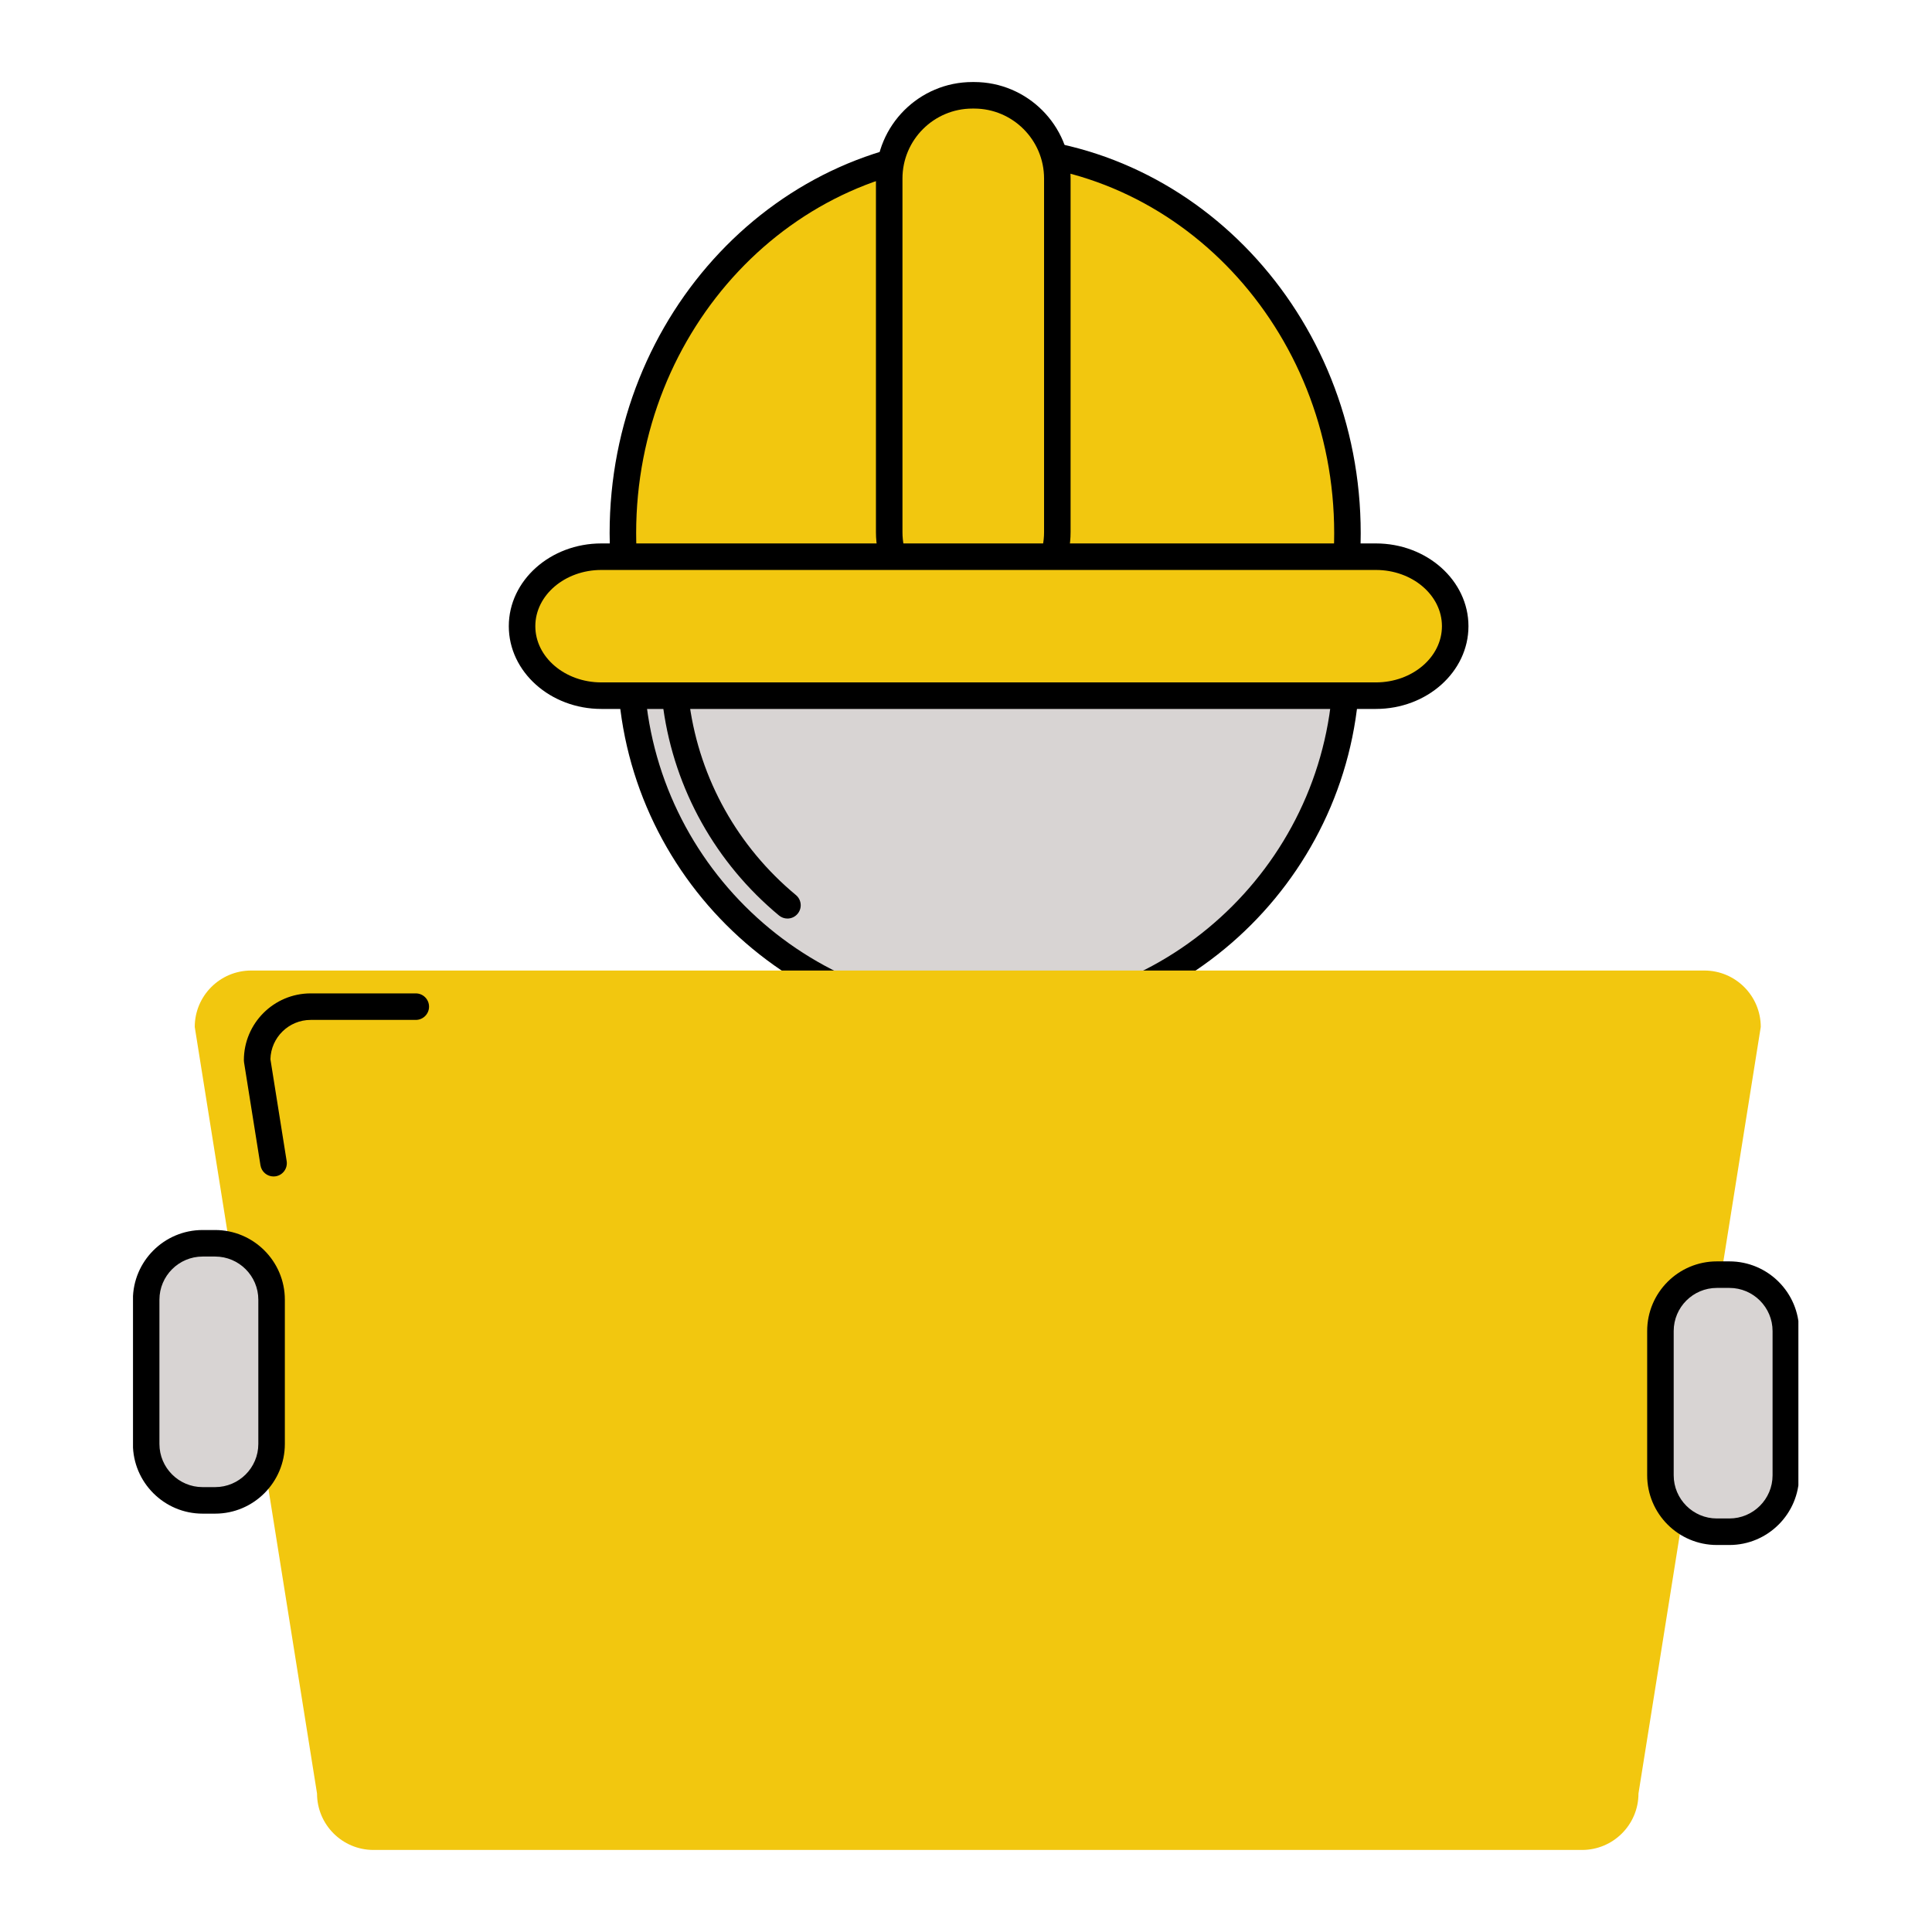
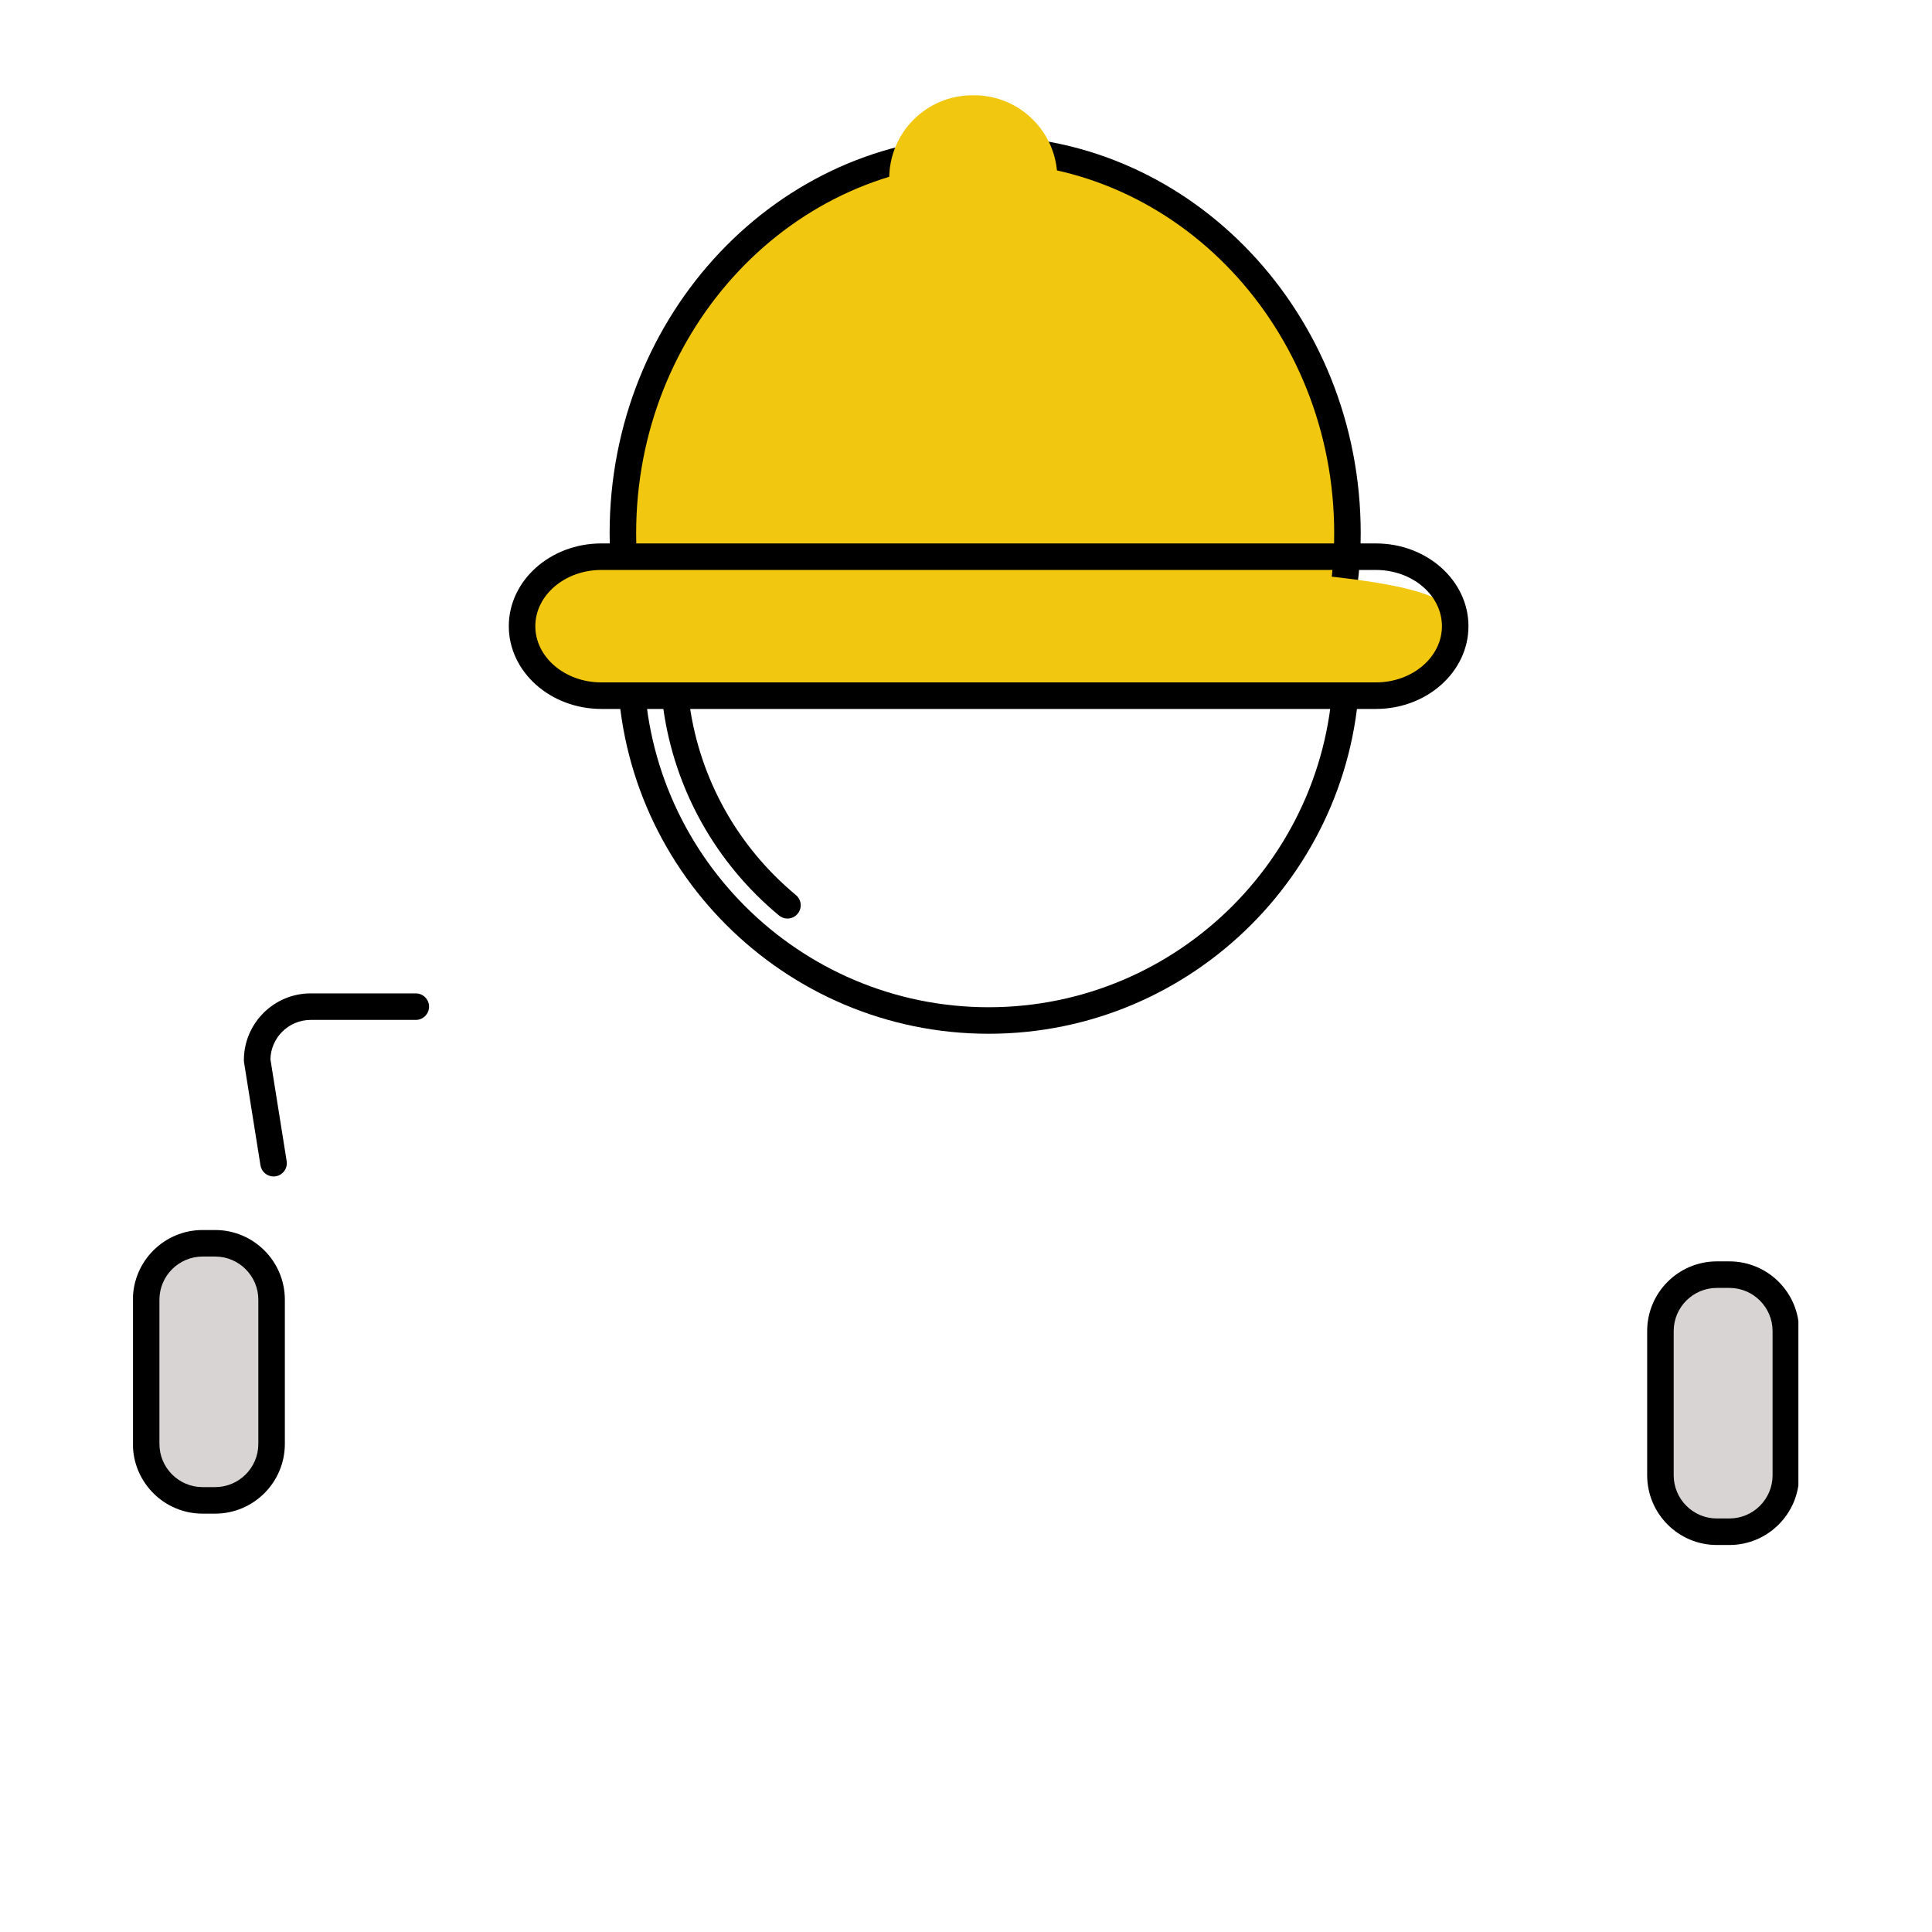
<svg xmlns="http://www.w3.org/2000/svg" width="500" zoomAndPan="magnify" viewBox="0 0 375 375" height="500" preserveAspectRatio="xMidYMid meet" version="1.0">
  <defs>
    <clipPath id="ced7afae05">
-       <path d="M 170 15.496 L 208 15.496 L 208 123 L 170 123 Z M 170 15.496 " clip-rule="nonzero" />
-     </clipPath>
+       </clipPath>
    <clipPath id="efdb391ed3">
      <path d="M 37 188 L 342 188 L 342 359.746 L 37 359.746 Z M 37 188 " clip-rule="nonzero" />
    </clipPath>
    <clipPath id="b166cea443">
      <path d="M 319 244 L 349.066 244 L 349.066 300 L 319 300 Z M 319 244 " clip-rule="nonzero" />
    </clipPath>
    <clipPath id="c7e8b8b244">
      <path d="M 25.816 238 L 56 238 L 56 294 L 25.816 294 Z M 25.816 238 " clip-rule="nonzero" />
    </clipPath>
  </defs>
  <rect x="-37.5" width="450" fill="#ffffff" y="-37.5" height="450" fill-opacity="1" />
-   <rect x="-37.5" width="450" fill="#ffffff" y="-37.5" height="450" fill-opacity="1" />
-   <path fill="#d8d4d3" d="M 261.371 128.598 C 261.371 129.734 261.34 130.871 261.285 132.008 C 261.23 133.145 261.145 134.277 261.035 135.406 C 260.922 136.539 260.785 137.668 260.617 138.793 C 260.449 139.918 260.258 141.039 260.035 142.152 C 259.812 143.27 259.562 144.375 259.289 145.48 C 259.012 146.582 258.707 147.68 258.379 148.766 C 258.047 149.855 257.691 150.934 257.309 152.004 C 256.926 153.074 256.516 154.137 256.082 155.188 C 255.645 156.238 255.184 157.277 254.699 158.305 C 254.211 159.332 253.703 160.348 253.164 161.352 C 252.629 162.352 252.07 163.34 251.484 164.316 C 250.898 165.293 250.293 166.254 249.66 167.199 C 249.027 168.145 248.375 169.074 247.695 169.984 C 247.02 170.898 246.32 171.797 245.598 172.676 C 244.879 173.555 244.137 174.414 243.371 175.258 C 242.609 176.098 241.824 176.922 241.02 177.727 C 240.215 178.531 239.395 179.312 238.551 180.078 C 237.707 180.84 236.848 181.582 235.969 182.305 C 235.09 183.027 234.191 183.727 233.281 184.402 C 232.367 185.082 231.438 185.734 230.492 186.367 C 229.547 187 228.586 187.605 227.609 188.191 C 226.637 188.777 225.645 189.336 224.645 189.871 C 223.641 190.406 222.625 190.918 221.598 191.406 C 220.57 191.891 219.531 192.352 218.48 192.785 C 217.43 193.223 216.367 193.633 215.297 194.016 C 214.227 194.398 213.148 194.754 212.059 195.086 C 210.973 195.414 209.875 195.719 208.773 195.992 C 207.672 196.27 206.562 196.52 205.445 196.742 C 204.332 196.961 203.211 197.156 202.086 197.324 C 200.961 197.492 199.832 197.629 198.703 197.742 C 197.57 197.852 196.438 197.938 195.301 197.992 C 194.164 198.047 193.027 198.074 191.891 198.074 C 190.754 198.074 189.617 198.047 188.484 197.992 C 187.348 197.938 186.215 197.852 185.082 197.742 C 183.949 197.629 182.82 197.492 181.699 197.324 C 180.574 197.156 179.453 196.961 178.336 196.742 C 177.223 196.52 176.113 196.27 175.012 195.992 C 173.906 195.719 172.812 195.414 171.723 195.086 C 170.637 194.754 169.555 194.398 168.484 194.016 C 167.414 193.633 166.355 193.223 165.305 192.785 C 164.254 192.352 163.215 191.891 162.188 191.406 C 161.16 190.918 160.145 190.406 159.141 189.871 C 158.137 189.336 157.148 188.777 156.172 188.191 C 155.199 187.605 154.238 187 153.293 186.367 C 152.348 185.734 151.418 185.082 150.504 184.402 C 149.59 183.727 148.695 183.027 147.816 182.305 C 146.938 181.582 146.074 180.84 145.234 180.078 C 144.391 179.312 143.566 178.531 142.766 177.727 C 141.961 176.922 141.176 176.098 140.414 175.258 C 139.648 174.414 138.906 173.555 138.184 172.676 C 137.465 171.797 136.766 170.898 136.086 169.984 C 135.41 169.074 134.754 168.145 134.125 167.199 C 133.492 166.254 132.883 165.293 132.297 164.316 C 131.715 163.34 131.152 162.352 130.617 161.352 C 130.082 160.348 129.57 159.332 129.086 158.305 C 128.598 157.277 128.137 156.238 127.703 155.188 C 127.27 154.137 126.859 153.074 126.477 152.004 C 126.094 150.934 125.734 149.855 125.406 148.766 C 125.074 147.68 124.773 146.582 124.496 145.48 C 124.219 144.375 123.973 143.27 123.75 142.152 C 123.527 141.039 123.332 139.918 123.168 138.793 C 123 137.668 122.859 136.539 122.75 135.406 C 122.637 134.277 122.555 133.145 122.496 132.008 C 122.441 130.871 122.414 129.734 122.414 128.598 C 122.414 127.461 122.441 126.324 122.496 125.188 C 122.555 124.055 122.637 122.918 122.75 121.789 C 122.859 120.656 123 119.527 123.168 118.402 C 123.332 117.277 123.527 116.16 123.75 115.043 C 123.973 113.93 124.219 112.82 124.496 111.715 C 124.773 110.613 125.074 109.52 125.406 108.43 C 125.734 107.34 126.094 106.262 126.477 105.191 C 126.859 104.121 127.27 103.062 127.703 102.012 C 128.137 100.961 128.598 99.922 129.086 98.895 C 129.57 97.863 130.082 96.848 130.617 95.848 C 131.152 94.844 131.715 93.855 132.297 92.879 C 132.883 91.902 133.492 90.945 134.125 90 C 134.754 89.055 135.41 88.125 136.086 87.211 C 136.766 86.297 137.465 85.402 138.184 84.523 C 138.906 83.645 139.648 82.781 140.414 81.941 C 141.176 81.098 141.961 80.273 142.766 79.469 C 143.566 78.668 144.391 77.883 145.234 77.117 C 146.074 76.355 146.938 75.613 147.816 74.891 C 148.695 74.168 149.59 73.469 150.504 72.793 C 151.418 72.117 152.348 71.461 153.293 70.828 C 154.238 70.199 155.199 69.59 156.172 69.004 C 157.148 68.422 158.137 67.859 159.141 67.324 C 160.145 66.789 161.16 66.277 162.188 65.793 C 163.215 65.305 164.254 64.844 165.305 64.41 C 166.355 63.973 167.414 63.566 168.484 63.184 C 169.555 62.801 170.637 62.441 171.723 62.113 C 172.812 61.781 173.906 61.48 175.012 61.203 C 176.113 60.926 177.223 60.676 178.336 60.457 C 179.453 60.234 180.574 60.039 181.699 59.871 C 182.82 59.707 183.949 59.566 185.082 59.457 C 186.215 59.344 187.348 59.262 188.484 59.203 C 189.617 59.148 190.754 59.121 191.891 59.121 C 193.027 59.121 194.164 59.148 195.301 59.203 C 196.438 59.262 197.57 59.344 198.703 59.457 C 199.832 59.566 200.961 59.707 202.086 59.871 C 203.211 60.039 204.332 60.234 205.445 60.457 C 206.562 60.676 207.672 60.926 208.773 61.203 C 209.875 61.48 210.973 61.781 212.059 62.113 C 213.148 62.441 214.227 62.801 215.297 63.184 C 216.367 63.566 217.43 63.973 218.48 64.41 C 219.531 64.844 220.57 65.305 221.598 65.793 C 222.625 66.277 223.641 66.789 224.645 67.324 C 225.645 67.859 226.637 68.422 227.609 69.004 C 228.586 69.59 229.547 70.199 230.492 70.828 C 231.438 71.461 232.367 72.117 233.281 72.793 C 234.191 73.469 235.09 74.168 235.969 74.891 C 236.848 75.613 237.707 76.355 238.551 77.117 C 239.395 77.883 240.215 78.668 241.02 79.469 C 241.824 80.273 242.609 81.098 243.371 81.941 C 244.137 82.781 244.879 83.645 245.598 84.523 C 246.32 85.402 247.02 86.297 247.695 87.211 C 248.375 88.125 249.027 89.055 249.66 90 C 250.293 90.945 250.898 91.902 251.484 92.879 C 252.07 93.855 252.629 94.844 253.164 95.848 C 253.703 96.848 254.211 97.863 254.699 98.895 C 255.184 99.922 255.645 100.961 256.082 102.012 C 256.516 103.062 256.926 104.121 257.309 105.191 C 257.691 106.262 258.047 107.34 258.379 108.43 C 258.707 109.52 259.012 110.613 259.289 111.715 C 259.562 112.82 259.812 113.93 260.035 115.043 C 260.258 116.16 260.449 117.277 260.617 118.402 C 260.785 119.527 260.922 120.656 261.035 121.789 C 261.145 122.918 261.23 124.055 261.285 125.188 C 261.34 126.324 261.371 127.461 261.371 128.598 Z M 261.371 128.598 " fill-opacity="1" fill-rule="nonzero" />
  <path fill="#000000" d="M 191.895 200.652 C 152.164 200.652 119.84 168.328 119.84 128.598 C 119.84 88.867 152.164 56.543 191.895 56.543 C 231.621 56.543 263.945 88.867 263.945 128.598 C 263.945 168.328 231.625 200.652 191.895 200.652 Z M 191.895 61.695 C 155 61.695 124.988 91.707 124.988 128.598 C 124.988 165.488 155 195.504 191.895 195.504 C 228.785 195.504 258.797 165.488 258.797 128.598 C 258.797 91.707 228.785 61.695 191.895 61.695 Z M 191.895 61.695 " fill-opacity="1" fill-rule="nonzero" />
  <path fill="#000000" d="M 152.844 178.289 C 152.266 178.289 151.684 178.094 151.203 177.695 C 138.93 167.512 130.957 153.25 128.75 137.543 C 128.555 136.137 129.535 134.832 130.941 134.637 C 132.355 134.434 133.648 135.418 133.848 136.828 C 135.879 151.262 143.207 164.367 154.488 173.73 C 155.582 174.637 155.734 176.262 154.824 177.355 C 154.32 177.969 153.582 178.289 152.844 178.289 Z M 152.844 178.289 " fill-opacity="1" fill-rule="nonzero" />
  <path fill="#f2c70f" d="M 125.785 123.73 L 125.785 119.016 L 260 119.016 C 261 114.008 261.539 108.82 261.539 103.496 C 261.539 62.34 230.055 28.973 191.219 28.973 C 152.387 28.973 120.898 62.34 120.898 103.496 C 120.898 110.512 121.836 117.293 123.551 123.73 Z M 125.785 123.73 " fill-opacity="1" fill-rule="nonzero" />
  <path fill="#000000" d="M 125.785 126.305 L 123.555 126.305 C 122.387 126.305 121.367 125.52 121.066 124.395 C 119.25 117.582 118.328 110.551 118.328 103.496 C 118.328 60.984 151.027 26.398 191.223 26.398 C 231.414 26.398 264.113 60.984 264.113 103.496 C 264.113 108.848 263.578 114.238 262.523 119.523 C 262.285 120.727 261.227 121.594 260 121.594 L 128.359 121.594 L 128.359 123.73 C 128.359 125.152 127.203 126.305 125.785 126.305 Z M 191.223 31.547 C 153.867 31.547 123.477 63.824 123.477 103.496 C 123.477 107.93 123.867 112.355 124.637 116.711 C 124.98 116.539 125.371 116.441 125.785 116.441 L 257.859 116.441 C 258.594 112.156 258.965 107.812 258.965 103.496 C 258.965 63.824 228.574 31.547 191.223 31.547 Z M 191.223 31.547 " fill-opacity="1" fill-rule="nonzero" />
  <path fill="#f2c70f" d="M 205.23 103.281 C 205.23 112.203 198 119.43 189.082 119.43 L 188.742 119.43 C 179.828 119.43 172.598 112.203 172.598 103.281 L 172.598 34.648 C 172.598 25.727 179.828 18.496 188.742 18.496 L 189.082 18.496 C 198 18.496 205.23 25.727 205.23 34.648 Z M 205.23 103.281 " fill-opacity="1" fill-rule="nonzero" />
  <g clip-path="url(#ced7afae05)">
    <path fill="#000000" d="M 189.082 122.004 L 188.742 122.004 C 178.418 122.004 170.02 113.605 170.02 103.281 L 170.02 34.648 C 170.02 24.324 178.418 15.922 188.742 15.922 L 189.082 15.922 C 199.406 15.922 207.801 24.324 207.801 34.648 L 207.801 103.281 C 207.805 113.605 199.406 122.004 189.082 122.004 Z M 188.742 21.074 C 181.258 21.074 175.168 27.164 175.168 34.648 L 175.168 103.281 C 175.168 110.77 181.258 116.859 188.742 116.859 L 189.082 116.859 C 196.562 116.859 202.652 110.77 202.652 103.281 L 202.652 34.648 C 202.652 27.164 196.562 21.074 189.082 21.074 Z M 188.742 21.074 " fill-opacity="1" fill-rule="nonzero" />
  </g>
-   <path fill="#f2c70f" d="M 282.453 121.543 C 282.453 128.992 275.559 135.031 267.059 135.031 L 116.723 135.031 C 108.223 135.031 101.332 128.988 101.332 121.543 C 101.332 114.094 108.223 108.055 116.723 108.055 L 267.059 108.055 C 275.559 108.055 282.453 114.094 282.453 121.543 Z M 282.453 121.543 " fill-opacity="1" fill-rule="nonzero" />
+   <path fill="#f2c70f" d="M 282.453 121.543 C 282.453 128.992 275.559 135.031 267.059 135.031 L 116.723 135.031 C 108.223 135.031 101.332 128.988 101.332 121.543 C 101.332 114.094 108.223 108.055 116.723 108.055 C 275.559 108.055 282.453 114.094 282.453 121.543 Z M 282.453 121.543 " fill-opacity="1" fill-rule="nonzero" />
  <path fill="#000000" d="M 267.059 137.605 L 116.723 137.605 C 106.82 137.605 98.758 130.398 98.758 121.543 C 98.758 112.684 106.816 105.48 116.723 105.48 L 267.059 105.48 C 276.965 105.48 285.027 112.688 285.027 121.543 C 285.027 130.398 276.969 137.605 267.059 137.605 Z M 116.723 110.629 C 109.656 110.629 103.906 115.523 103.906 121.539 C 103.906 127.559 109.656 132.453 116.723 132.453 L 267.059 132.453 C 274.129 132.453 279.879 127.555 279.879 121.539 C 279.879 115.523 274.129 110.629 267.059 110.629 Z M 116.723 110.629 " fill-opacity="1" fill-rule="nonzero" />
  <g clip-path="url(#efdb391ed3)">
-     <path fill="#f2c70f" d="M 318.027 348.117 C 318.027 354.168 313.125 359.074 307.07 359.074 L 72.488 359.074 C 66.441 359.074 61.535 354.168 61.535 348.117 L 37.801 199.332 C 37.801 193.285 42.707 188.379 48.758 188.379 L 330.809 188.379 C 336.855 188.379 341.762 193.285 341.762 199.332 Z M 318.027 348.117 " fill-opacity="1" fill-rule="nonzero" />
-   </g>
+     </g>
  <path fill="#000000" d="M 53.094 228.352 C 51.852 228.352 50.758 227.449 50.555 226.18 L 47.367 206.188 C 47.348 206.055 47.336 205.918 47.336 205.785 C 47.336 198.633 53.152 192.816 60.305 192.816 L 80.703 192.816 C 82.125 192.816 83.277 193.969 83.277 195.391 C 83.277 196.812 82.125 197.965 80.703 197.965 L 60.305 197.965 C 56.055 197.965 52.59 201.371 52.488 205.594 L 55.641 225.371 C 55.863 226.773 54.91 228.094 53.504 228.32 C 53.367 228.34 53.23 228.352 53.094 228.352 Z M 53.094 228.352 " fill-opacity="1" fill-rule="nonzero" />
  <path fill="#d8d4d3" d="M 346.633 286.352 C 346.633 292.402 341.727 297.309 335.676 297.309 L 333.242 297.309 C 327.191 297.309 322.289 292.402 322.289 286.352 L 322.289 258.359 C 322.289 252.309 327.188 247.406 333.242 247.406 L 335.676 247.406 C 341.727 247.406 346.633 252.309 346.633 258.359 Z M 346.633 286.352 " fill-opacity="1" fill-rule="nonzero" />
  <g clip-path="url(#b166cea443)">
    <path fill="#000000" d="M 335.676 299.883 L 333.242 299.883 C 325.781 299.883 319.715 293.812 319.715 286.352 L 319.715 258.359 C 319.715 250.898 325.781 244.832 333.242 244.832 L 335.676 244.832 C 343.137 244.832 349.207 250.898 349.207 258.359 L 349.207 286.352 C 349.207 293.812 343.133 299.883 335.676 299.883 Z M 333.242 249.984 C 328.621 249.984 324.863 253.738 324.863 258.359 L 324.863 286.355 C 324.863 290.973 328.621 294.734 333.242 294.734 L 335.676 294.734 C 340.297 294.734 344.055 290.977 344.055 286.355 L 344.055 258.359 C 344.055 253.742 340.297 249.984 335.676 249.984 Z M 333.242 249.984 " fill-opacity="1" fill-rule="nonzero" />
  </g>
  <path fill="#d8d4d3" d="M 52.711 280.266 C 52.711 286.316 47.809 291.219 41.758 291.219 L 39.32 291.219 C 33.273 291.219 28.371 286.316 28.371 280.266 L 28.371 252.273 C 28.371 246.227 33.27 241.32 39.32 241.32 L 41.758 241.32 C 47.805 241.32 52.711 246.223 52.711 252.273 Z M 52.711 280.266 " fill-opacity="1" fill-rule="nonzero" />
  <g clip-path="url(#c7e8b8b244)">
    <path fill="#000000" d="M 41.758 293.797 L 39.324 293.797 C 31.863 293.797 25.797 287.727 25.797 280.266 L 25.797 252.273 C 25.797 244.816 31.863 238.746 39.324 238.746 L 41.758 238.746 C 49.219 238.746 55.289 244.816 55.289 252.273 L 55.289 280.266 C 55.285 287.727 49.219 293.797 41.758 293.797 Z M 39.324 243.895 C 34.707 243.895 30.945 247.656 30.945 252.277 L 30.945 280.27 C 30.945 284.887 34.703 288.648 39.324 288.648 L 41.758 288.648 C 46.379 288.648 50.141 284.891 50.141 280.27 L 50.141 252.277 C 50.141 247.656 46.379 243.895 41.758 243.895 Z M 39.324 243.895 " fill-opacity="1" fill-rule="nonzero" />
  </g>
</svg>